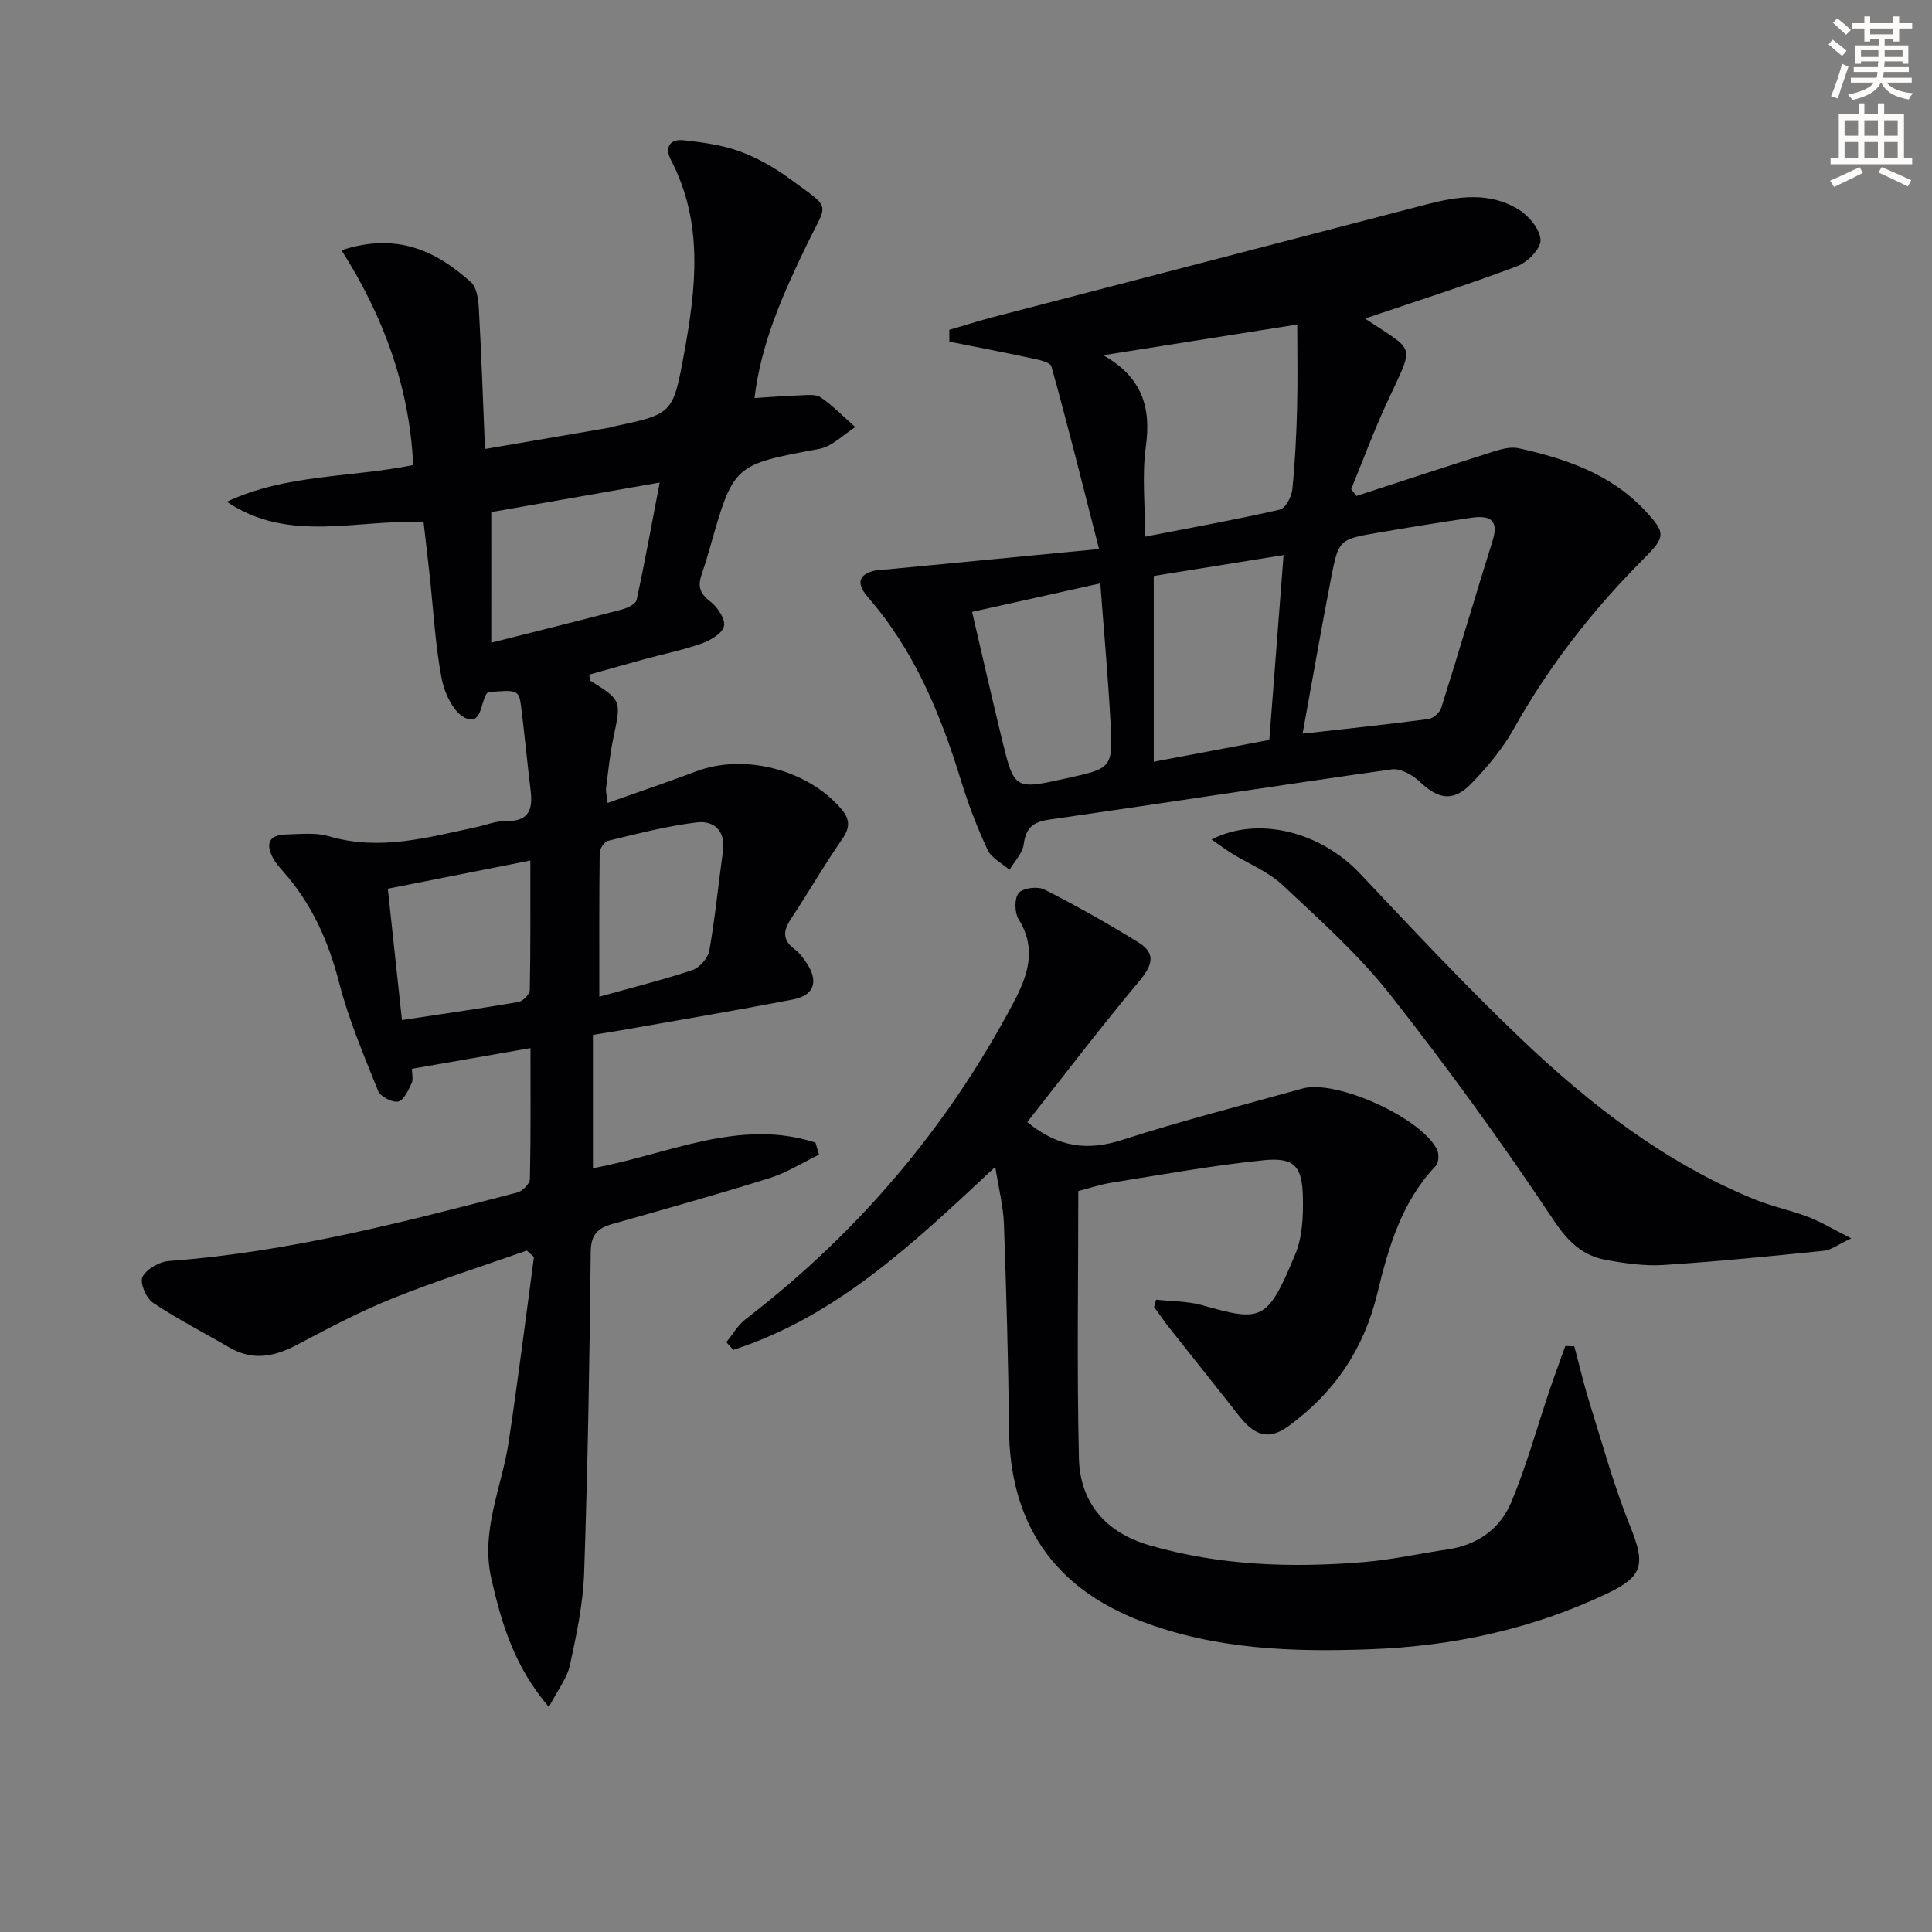
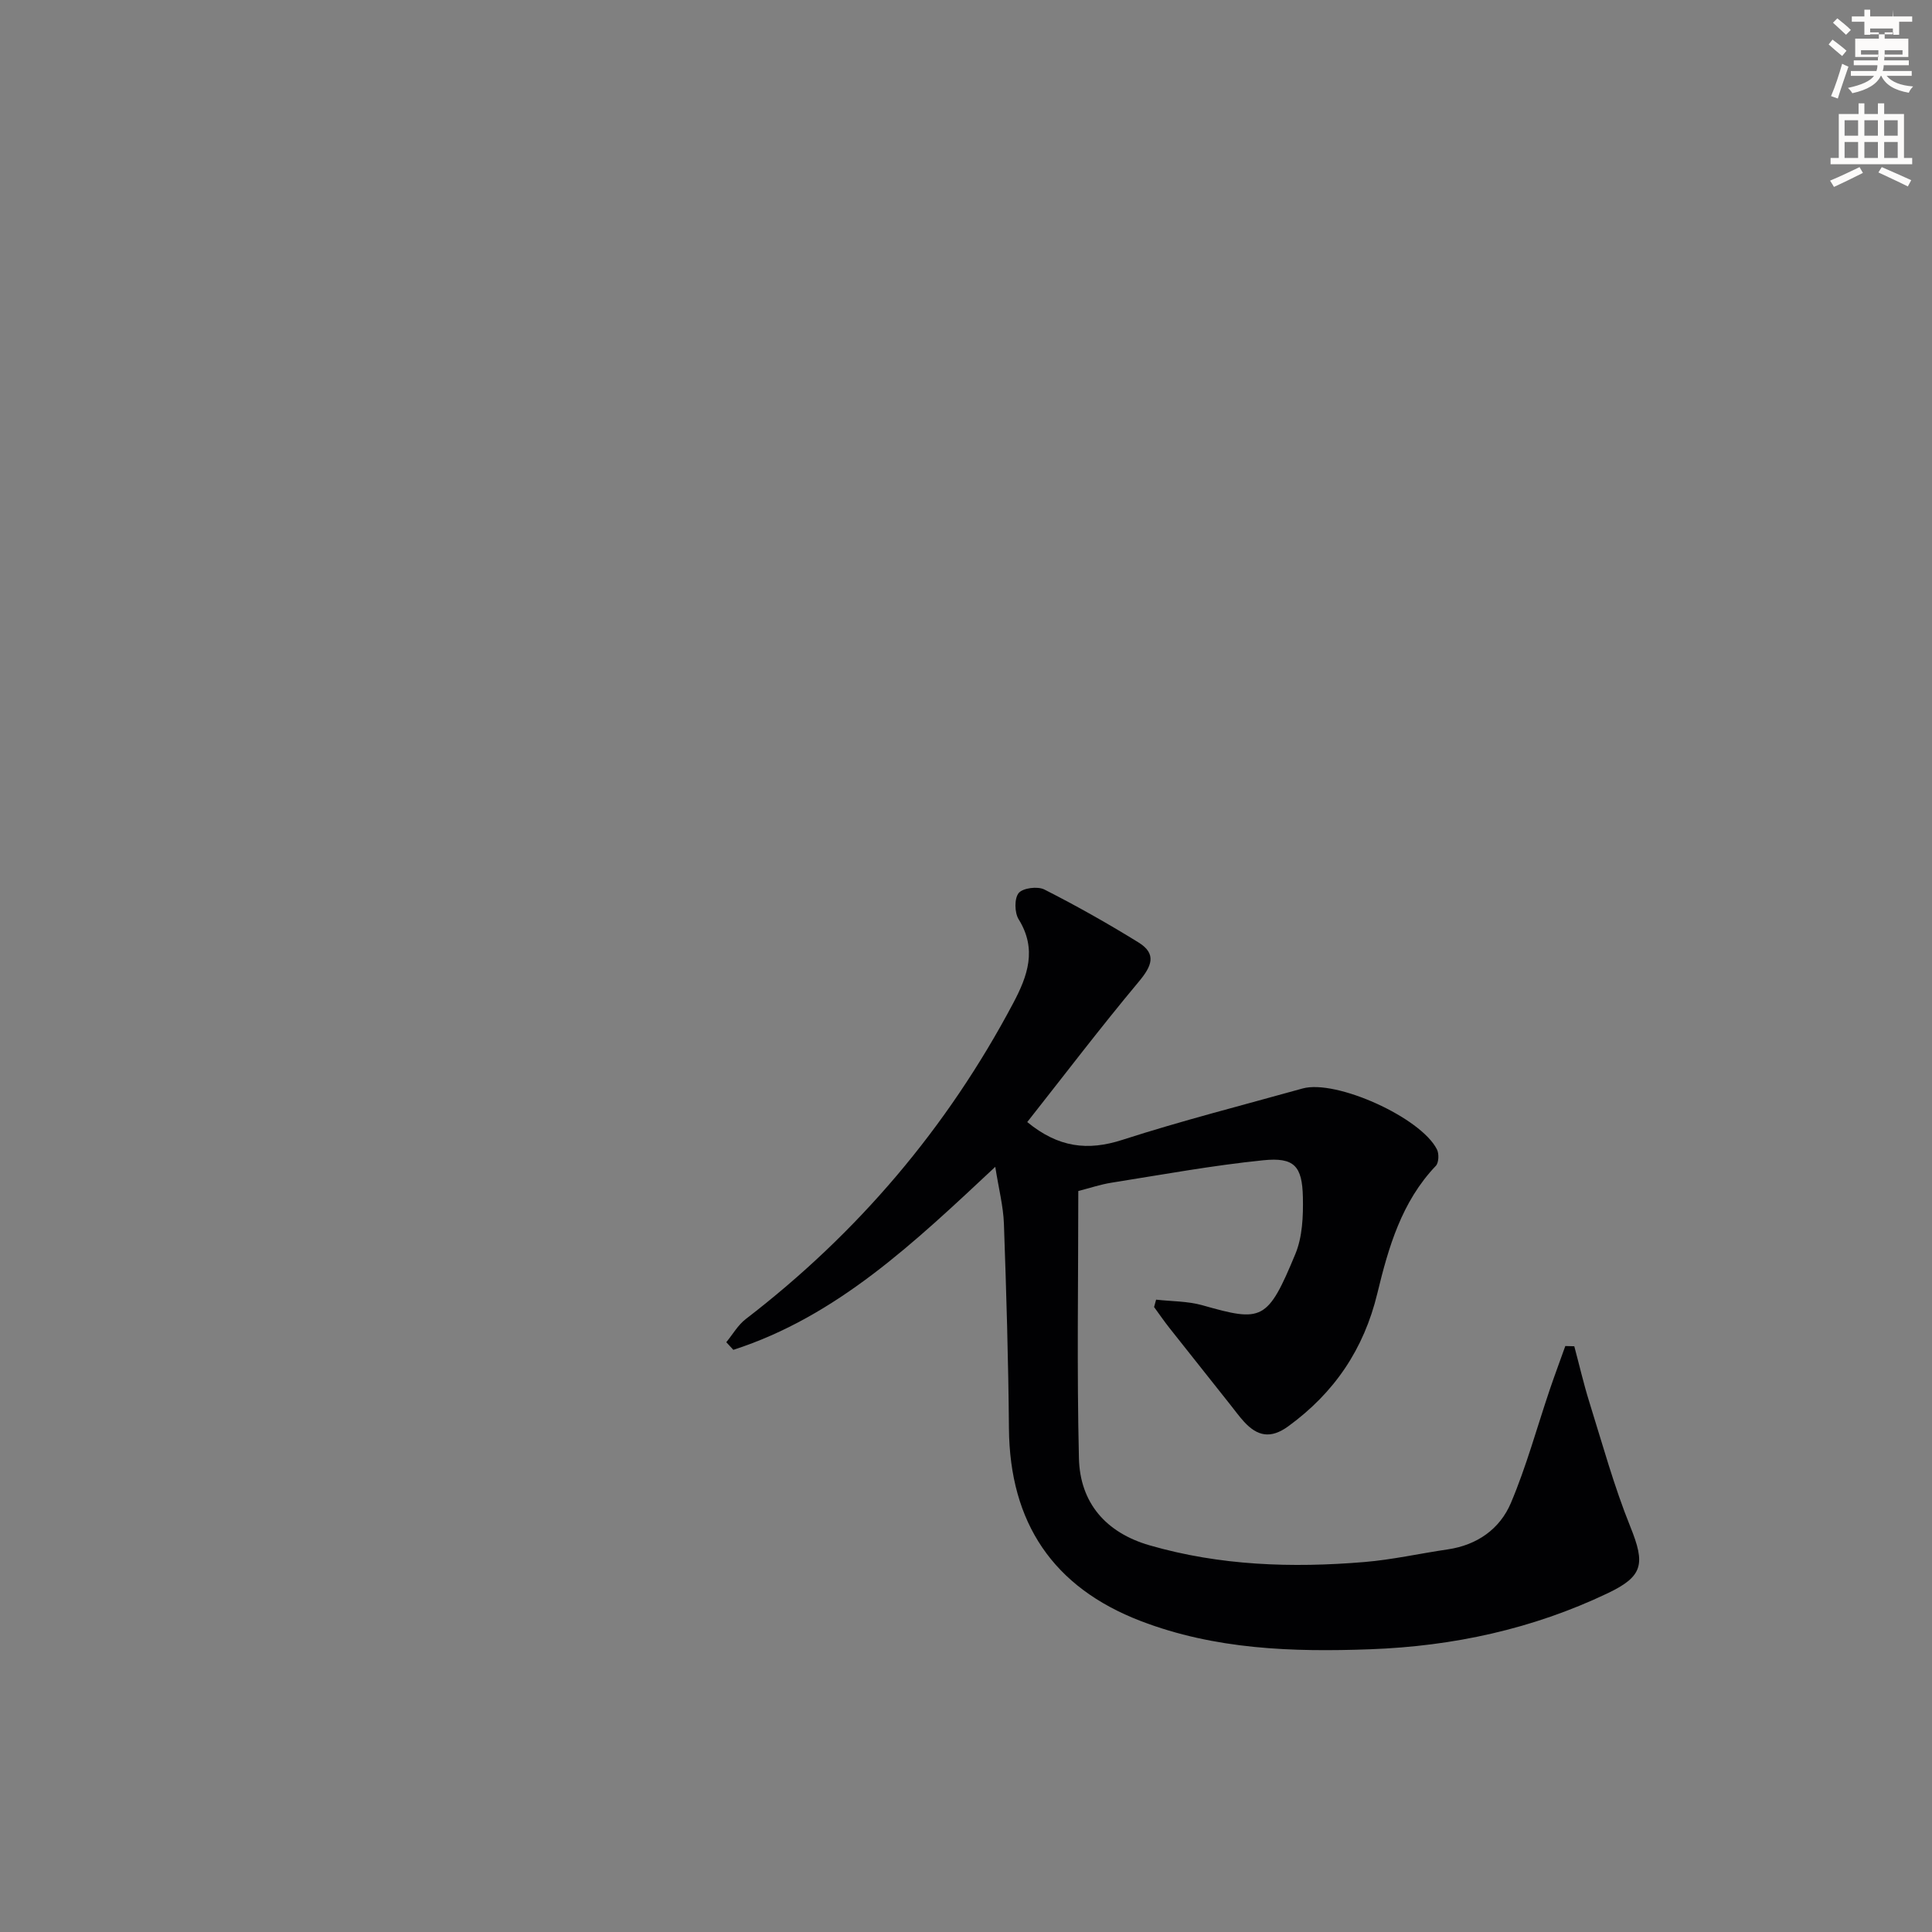
<svg xmlns="http://www.w3.org/2000/svg" enable-background="new 0 0 400 400" viewBox="0 0 400 400">
  <rect x="0" y="0" width="400" height="400" fill="#808080" stroke="none" />
-   <path d="m378.6 9.2.8-1c.9.7 1.9 1.4 2.9 2.3l-.9 1.1c-1.1-.9-2-1.7-2.8-2.4zm.5 10.7c.9-2.1 1.6-4.3 2.3-6.7.4.2.8.4 1.3.6-.7 2.1-1.5 4.3-2.2 6.6zm.4-15.2.9-.9c1 .8 2 1.6 2.8 2.4l-1 1c-1-.9-1.9-1.8-2.7-2.5zm12.5-1.3h1.2v1.4h2.7v1.1h-2.7v2.7h-1.2v-.5h-1.8v1.3h4.9v3.8h-1.2v-.5h-3.7c0 .4-.1.9-.1 1.2h5.1v1h-5.2c0 .5-.1.9-.2 1.2h6v1h-5.2c1.1 1.3 2.9 2 5.5 2.2-.4.4-.7.8-.9 1.3-2.9-.5-4.8-1.6-5.7-3.5h-.1c-.8 1.7-2.7 2.9-5.9 3.6-.2-.4-.6-.8-.9-1.1 2.8-.6 4.6-1.4 5.4-2.5h-4.8v-1h5.3c.1-.3.2-.7.2-1.2h-4.9v-1h5c0-.4 0-.8.1-1.2h-3.6v.5h-1.2v-3.8h4.9v-1.3h-1.8v.5h-1.2v-2.7h-2.6v-1.1h2.6v-1.4h1.2v1.4h4.7v-1.4zm-6.7 8.4h3.6c0-.4 0-.9 0-1.4h-3.6zm1.9-4.7h4.7v-1.2h-4.7zm6.7 3.3h-3.7v1.4h3.7z" fill="#fcfbfa" />
+   <path d="m378.6 9.2.8-1c.9.7 1.9 1.4 2.9 2.3l-.9 1.1c-1.1-.9-2-1.7-2.8-2.4zm.5 10.7c.9-2.1 1.6-4.3 2.3-6.7.4.2.8.4 1.3.6-.7 2.1-1.5 4.3-2.2 6.6zm.4-15.2.9-.9c1 .8 2 1.6 2.8 2.4l-1 1c-1-.9-1.9-1.8-2.7-2.5zm12.5-1.3h1.2h2.7v1.1h-2.7v2.7h-1.2v-.5h-1.8v1.3h4.9v3.8h-1.2v-.5h-3.7c0 .4-.1.9-.1 1.2h5.1v1h-5.2c0 .5-.1.9-.2 1.2h6v1h-5.2c1.1 1.3 2.9 2 5.5 2.2-.4.4-.7.8-.9 1.3-2.9-.5-4.8-1.6-5.7-3.5h-.1c-.8 1.7-2.7 2.9-5.9 3.6-.2-.4-.6-.8-.9-1.1 2.8-.6 4.6-1.4 5.4-2.5h-4.8v-1h5.3c.1-.3.2-.7.2-1.2h-4.9v-1h5c0-.4 0-.8.1-1.2h-3.6v.5h-1.2v-3.8h4.9v-1.3h-1.8v.5h-1.2v-2.7h-2.6v-1.1h2.6v-1.4h1.2v1.4h4.7v-1.4zm-6.7 8.4h3.6c0-.4 0-.9 0-1.4h-3.6zm1.9-4.7h4.7v-1.2h-4.7zm6.7 3.3h-3.7v1.4h3.7z" fill="#fcfbfa" />
  <path d="m384.7 21.4h1.3v2.2h2.8v-2.2h1.3v2.2h4.1v9.1h1.7v1.3h-16.9v-1.3h1.7v-9.1h4.1v-2.2zm.3 13.2.7 1.2c-1.8.9-3.8 1.9-6 2.9-.2-.4-.5-.8-.8-1.3 2.4-1 4.4-2 6.1-2.8zm-3.1-6.5h2.8v-3.2h-2.8zm0 4.6h2.8v-3.3h-2.8zm4.1-4.6h2.8v-3.2h-2.8zm0 4.6h2.8v-3.3h-2.8zm3.6 1.9c2.1.9 4.1 1.8 6.1 2.7l-.7 1.3c-2.2-1.1-4.2-2-6.1-2.9zm3.3-9.7h-2.8v3.2h2.8zm-2.8 7.8h2.8v-3.3h-2.8z" fill="#fcfbfa" />
  <g fill="#010103">
-     <path d="m169.57 239.06c-3.4 1.64-6.67 3.73-10.23 4.85-10.77 3.37-21.64 6.41-32.5 9.49-3.04.86-4.51 2.14-4.54 5.8-.22 22.14-.61 44.28-1.36 66.41-.22 6.42-1.58 12.85-2.95 19.16-.59 2.71-2.53 5.14-4.35 8.65-7.16-8.39-9.76-17.19-11.89-26.46-2.31-10.07 2.12-18.92 3.55-28.32 1.93-12.77 3.52-25.58 5.25-38.38-.49-.45-.98-.9-1.47-1.35-9.27 3.27-18.66 6.24-27.77 9.9-6.77 2.72-13.28 6.15-19.74 9.58-4.72 2.5-9.24 3.42-14.09.59-5.29-3.09-10.78-5.88-15.85-9.29-1.39-.93-2.73-4.17-2.13-5.33.86-1.63 3.47-3.13 5.44-3.28 24.65-1.82 48.43-7.99 72.2-14.2 1.06-.28 2.54-1.79 2.57-2.76.2-8.8.12-17.61.12-27.12-8.42 1.47-16.32 2.85-24.54 4.28 0 1.14.31 2.25-.07 3.02-.7 1.43-1.63 3.54-2.77 3.76-1.25.24-3.68-1.01-4.16-2.19-2.97-7.38-6.1-14.77-8.08-22.44-2.21-8.58-5.66-16.27-11.49-22.9-.76-.87-1.58-1.74-2.13-2.75-1.58-2.87-1.12-4.92 2.58-5.01 2.99-.07 6.17-.45 8.94.37 10.42 3.08 20.35.27 30.37-1.86 2.11-.45 4.23-1.34 6.33-1.29 4.75.1 5.53-2.46 5.05-6.35-.71-5.77-1.24-11.56-1.97-17.33-.44-3.47-.74-3.54-6.81-3-.12.11-.28.21-.36.34-1.27 2.01-1.02 6.67-4.51 4.93-2.42-1.2-4.23-5.2-4.8-8.22-1.31-6.97-1.68-14.12-2.45-21.2-.38-3.47-.79-6.94-1.26-11.02-13.51-.77-27.85 4.48-40.74-4.26 12.23-5.76 25.67-4.96 38.59-7.6-.77-16.02-6.06-30.69-14.85-44.47 11.46-3.76 19.59.11 26.82 6.63 1.2 1.08 1.51 3.53 1.62 5.38.53 9.61.86 19.24 1.27 29.14 8.94-1.53 17.38-2.97 25.82-4.42.16-.03.31-.14.47-.17 12.53-2.62 12.64-2.6 14.94-15.21 2.47-13.53 4.05-27.04-2.71-39.99-1.38-2.65-.28-4.45 2.64-4.13 3.92.43 7.95.97 11.63 2.32 3.7 1.36 7.27 3.41 10.46 5.76 8.7 6.39 7.72 4.54 3.34 13.64-4.83 10.01-9.41 20.15-10.79 31.65 3.23-.2 6.28-.45 9.33-.55 1.48-.05 3.33-.31 4.4.42 2.57 1.77 4.78 4.06 7.14 6.15-2.47 1.55-4.77 4-7.44 4.5-17.72 3.31-17.74 3.18-22.66 20.47-.54 1.91-1.12 3.82-1.76 5.71-.79 2.31-.27 3.82 1.82 5.41 1.49 1.14 3.16 3.6 2.86 5.1-.29 1.48-2.79 2.96-4.61 3.6-3.9 1.38-7.99 2.2-11.99 3.29-3.78 1.03-7.55 2.12-11.31 3.17.14.7.1 1.17.27 1.28 6.45 4.05 6.37 4.03 4.73 11.83-.72 3.4-1.06 6.89-1.5 10.34-.1.79.15 1.63.31 3.11 6.31-2.24 12.38-4.3 18.37-6.55 9.96-3.74 23-.34 29.92 7.69 1.98 2.3 1.94 3.98.2 6.47-3.7 5.31-6.92 10.97-10.51 16.36-1.65 2.48-1.84 4.4.74 6.32 1.04.77 1.87 1.91 2.58 3.02 2.4 3.71 1.44 6.53-2.92 7.38-11.4 2.2-22.85 4.13-34.28 6.15-2.28.4-4.57.76-7.14 1.18v27.6c15.5-2.83 30.27-10.44 46.09-5.29.22.82.47 1.65.72 2.49zm-67.86-106c9.76-2.46 18.44-4.61 27.09-6.89 1.13-.3 2.81-1.11 3-1.95 1.68-7.7 3.08-15.46 4.78-24.31-12.67 2.22-24.09 4.22-34.86 6.11-.01 9.34-.01 17.76-.01 27.04zm-18.49 78.13c8.4-1.27 16.27-2.39 24.11-3.74.94-.16 2.34-1.59 2.36-2.45.17-8.9.11-17.8.11-26.84-10.22 2.03-19.73 3.91-29.51 5.84.97 8.94 1.93 17.82 2.93 27.19zm40.86-4.83c6.93-1.94 13.18-3.48 19.26-5.52 1.5-.5 3.25-2.48 3.52-4.02 1.2-6.83 1.87-13.74 2.82-20.62.58-4.22-1.9-6.35-5.4-5.93-6.19.74-12.29 2.35-18.38 3.81-.76.18-1.73 1.62-1.74 2.49-.12 9.62-.08 19.23-.08 29.79z" />
-     <path d="m227.55 113.67c-3.55-13.86-6.54-25.88-9.87-37.81-.26-.94-2.87-1.42-4.46-1.76-5.54-1.2-11.1-2.25-16.66-3.36-.01-.82-.01-1.63-.02-2.45 3.02-.88 6.02-1.84 9.07-2.64 29.85-7.77 59.72-15.5 89.57-23.29 6.59-1.72 13.22-2.73 19.3 1.06 2.1 1.31 4.4 4.1 4.47 6.29.06 1.79-2.7 4.6-4.8 5.39-10.33 3.88-20.85 7.23-31.36 10.79-.02-.12-.05.14.04.2 10.39 7 10.08 4.78 4.24 17.45-2.68 5.8-4.89 11.81-7.32 17.73.36.47.72.94 1.09 1.41 9.53-3.1 19.05-6.24 28.6-9.26 1.59-.5 3.45-.96 5-.61 9.67 2.15 18.96 5.28 26.01 12.76 4.49 4.76 4.44 5.54-.16 10.14-10.52 10.54-19.58 22.15-26.88 35.18-2.32 4.14-5.48 7.94-8.81 11.36-3.75 3.84-6.81 3.25-10.73-.47-1.45-1.37-3.94-2.74-5.72-2.49-23.66 3.33-47.27 7.01-70.92 10.4-3.38.48-4.82 1.71-5.28 5.11-.25 1.86-1.91 3.54-2.94 5.29-1.55-1.35-3.73-2.41-4.53-4.12-2.17-4.63-4.01-9.46-5.51-14.35-4.24-13.77-9.64-26.89-19.24-37.94-2.67-3.08-1.93-4.96 2.05-5.68.65-.12 1.33-.06 1.99-.12 13.94-1.33 27.88-2.68 43.78-4.21zm42.14 38.23c9.33-1.05 17.7-1.93 26.05-3.03.99-.13 2.34-1.31 2.65-2.29 3.63-11.52 7.02-23.12 10.64-34.64 1.46-4.65-.98-5.25-4.52-4.73-6.4.94-12.79 1.98-19.17 3.07-8.09 1.39-8.2 1.41-9.77 9.49-2.02 10.41-3.82 20.83-5.88 32.13zm-41.27-78.35c7.97 4.49 9.95 10.71 8.82 18.84-.83 5.96-.16 12.12-.16 18.72 10.09-1.96 19.04-3.57 27.9-5.6 1.14-.26 2.41-2.61 2.57-4.1.58-5.61.85-11.27 1-16.91.15-5.72.03-11.45.03-17.31-13.47 2.14-26.37 4.18-40.16 6.36zm34.38 79.64c.99-12.86 1.95-25.33 2.95-38.27-9.73 1.57-18.67 3.01-26.88 4.33v38.46c8.59-1.62 16.2-3.06 23.93-4.52zm-61.54-26.51c2.11 9.03 4.07 17.72 6.18 26.37 2.55 10.48 2.61 10.47 13.33 8.1 9.5-2.1 9.66-2.11 9.14-11.75-.5-9.4-1.37-18.78-2.1-28.62-9.13 2.03-17.66 3.93-26.55 5.9z" />
    <path d="m206.06 241.58c-16.83 15.74-32.77 30.96-54.23 37.89-.49-.53-.97-1.05-1.46-1.58 1.33-1.62 2.42-3.56 4.04-4.8 23.18-17.81 41.67-39.56 55.36-65.39 3-5.65 4.98-11.17 1.13-17.37-.86-1.38-.91-4.33.01-5.44.87-1.05 3.92-1.43 5.31-.73 6.64 3.37 13.15 7.04 19.49 10.96 3.86 2.38 2.73 4.94.06 8.13-7.94 9.5-15.44 19.37-23.09 29.06 6.46 5.3 12.53 6 19.68 3.69 12.3-3.97 24.86-7.16 37.32-10.64 6.92-1.93 24.53 6.01 27.83 12.63.45.9.38 2.74-.24 3.39-7.09 7.43-9.81 16.89-12.11 26.41-2.79 11.54-8.88 20.55-18.44 27.51-3.64 2.65-6.39 2.06-9.14-.93-1.01-1.1-1.89-2.32-2.82-3.49-4.22-5.31-8.44-10.62-12.64-15.94-1.11-1.41-2.12-2.88-3.18-4.33.14-.51.28-1.02.42-1.53 3.21.36 6.55.3 9.62 1.17 12.31 3.49 13.45 3.29 19.22-10.65 1.46-3.53 1.63-7.8 1.55-11.72-.14-6.48-1.79-8.31-8.21-7.66-10.53 1.07-20.98 2.99-31.45 4.65-2.25.36-4.44 1.1-6.84 1.72 0 18.48-.31 36.91.13 55.32.22 9.26 5.6 15.42 14.62 18.03 14.58 4.22 29.5 4.71 44.49 3.46 5.77-.48 11.48-1.77 17.22-2.61 6.11-.89 10.82-4.22 13.11-9.63 3.21-7.59 5.39-15.62 8.04-23.45 1.03-3.03 2.15-6.02 3.22-9.03.62.02 1.24.03 1.86.05 1.03 3.84 1.92 7.72 3.1 11.51 2.71 8.67 5.12 17.47 8.51 25.87 3.1 7.69 2.69 10.24-4.73 13.77-15.52 7.39-31.94 10.95-49.08 11.58-16.18.6-32.2.05-47.55-5.84-18.18-6.97-27.13-20.35-27.3-39.87-.12-14.14-.54-28.27-1.04-42.4-.13-3.61-1.07-7.19-1.79-11.77z" />
-     <path d="m383.28 256.39c-2.77 1.3-4.16 2.42-5.65 2.57-11.06 1.12-22.12 2.23-33.21 2.94-3.92.25-7.97-.33-11.87-1.04-4.89-.89-7.88-3.72-10.87-8.21-10.67-16.01-21.98-31.65-33.9-46.77-6.53-8.28-14.56-15.44-22.3-22.69-2.95-2.76-7-4.35-10.51-6.53-1.34-.83-2.6-1.79-4.13-2.85 9.63-4.94 22.54-1.61 30.69 7.01 10.96 11.59 21.85 23.28 33.4 34.27 14.25 13.57 29.74 25.61 48.19 33.17 3.66 1.5 7.6 2.3 11.3 3.71 2.67 1.04 5.16 2.56 8.86 4.42z" />
  </g>
</svg>